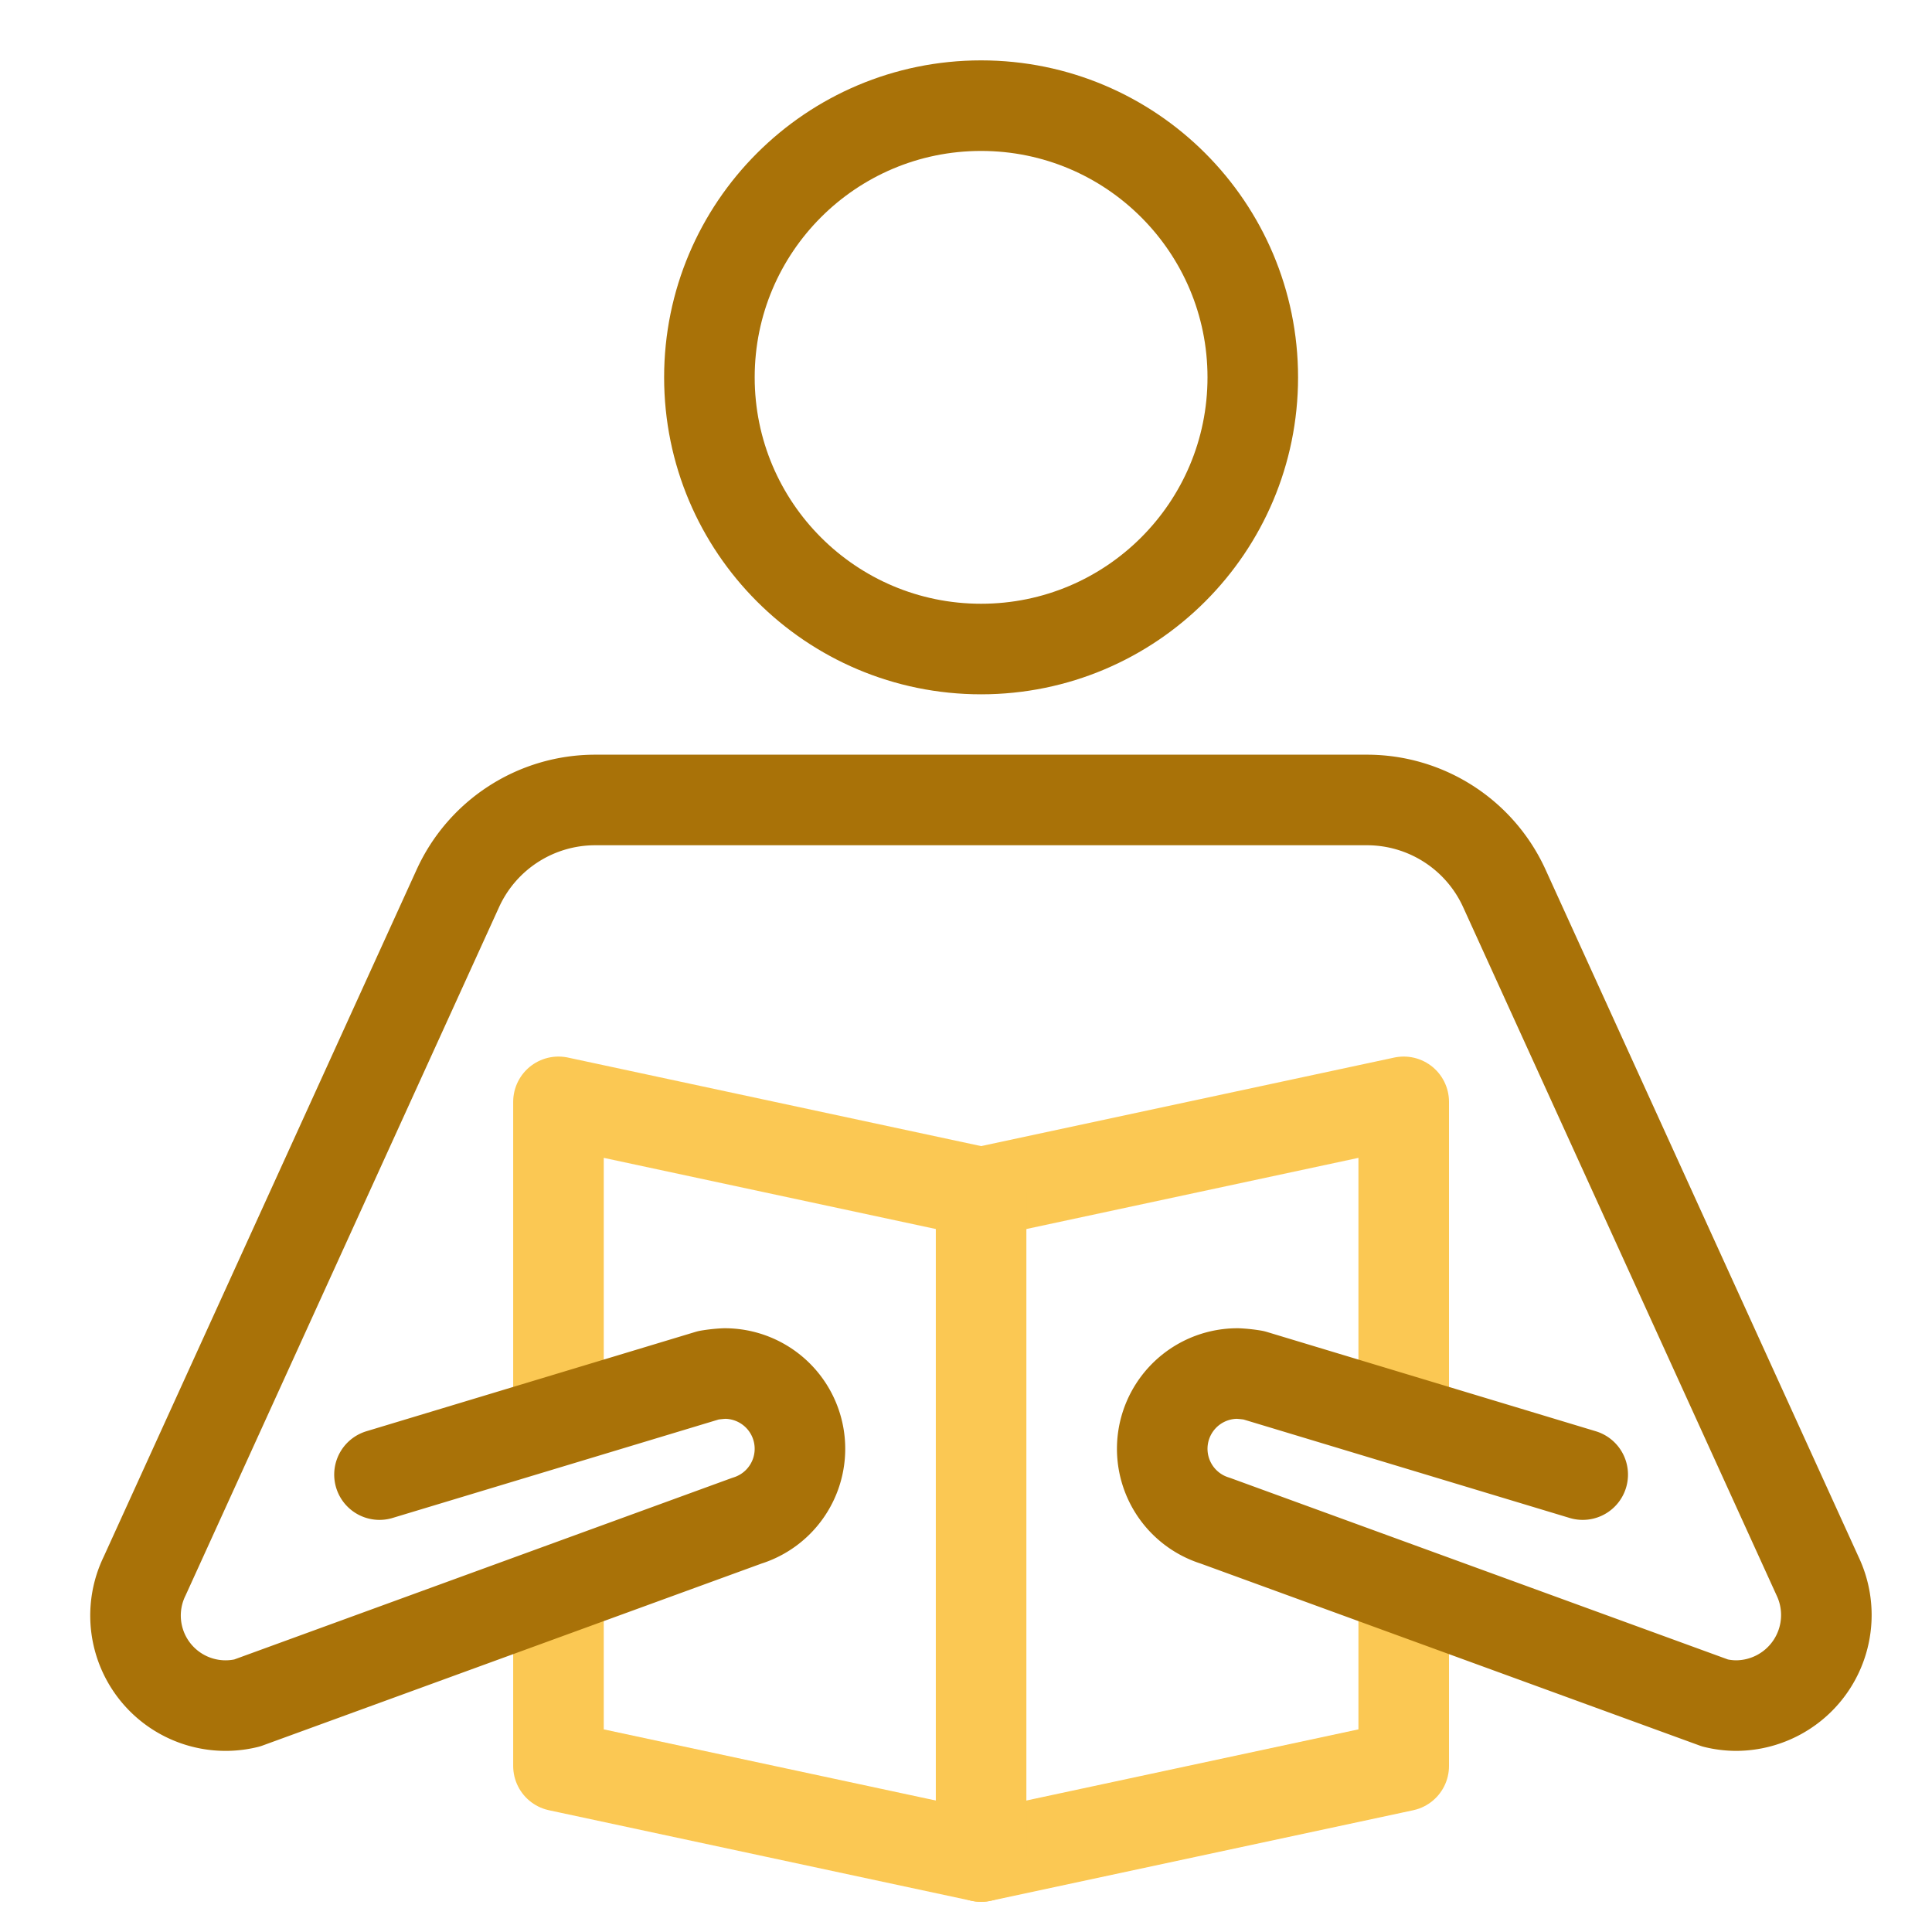
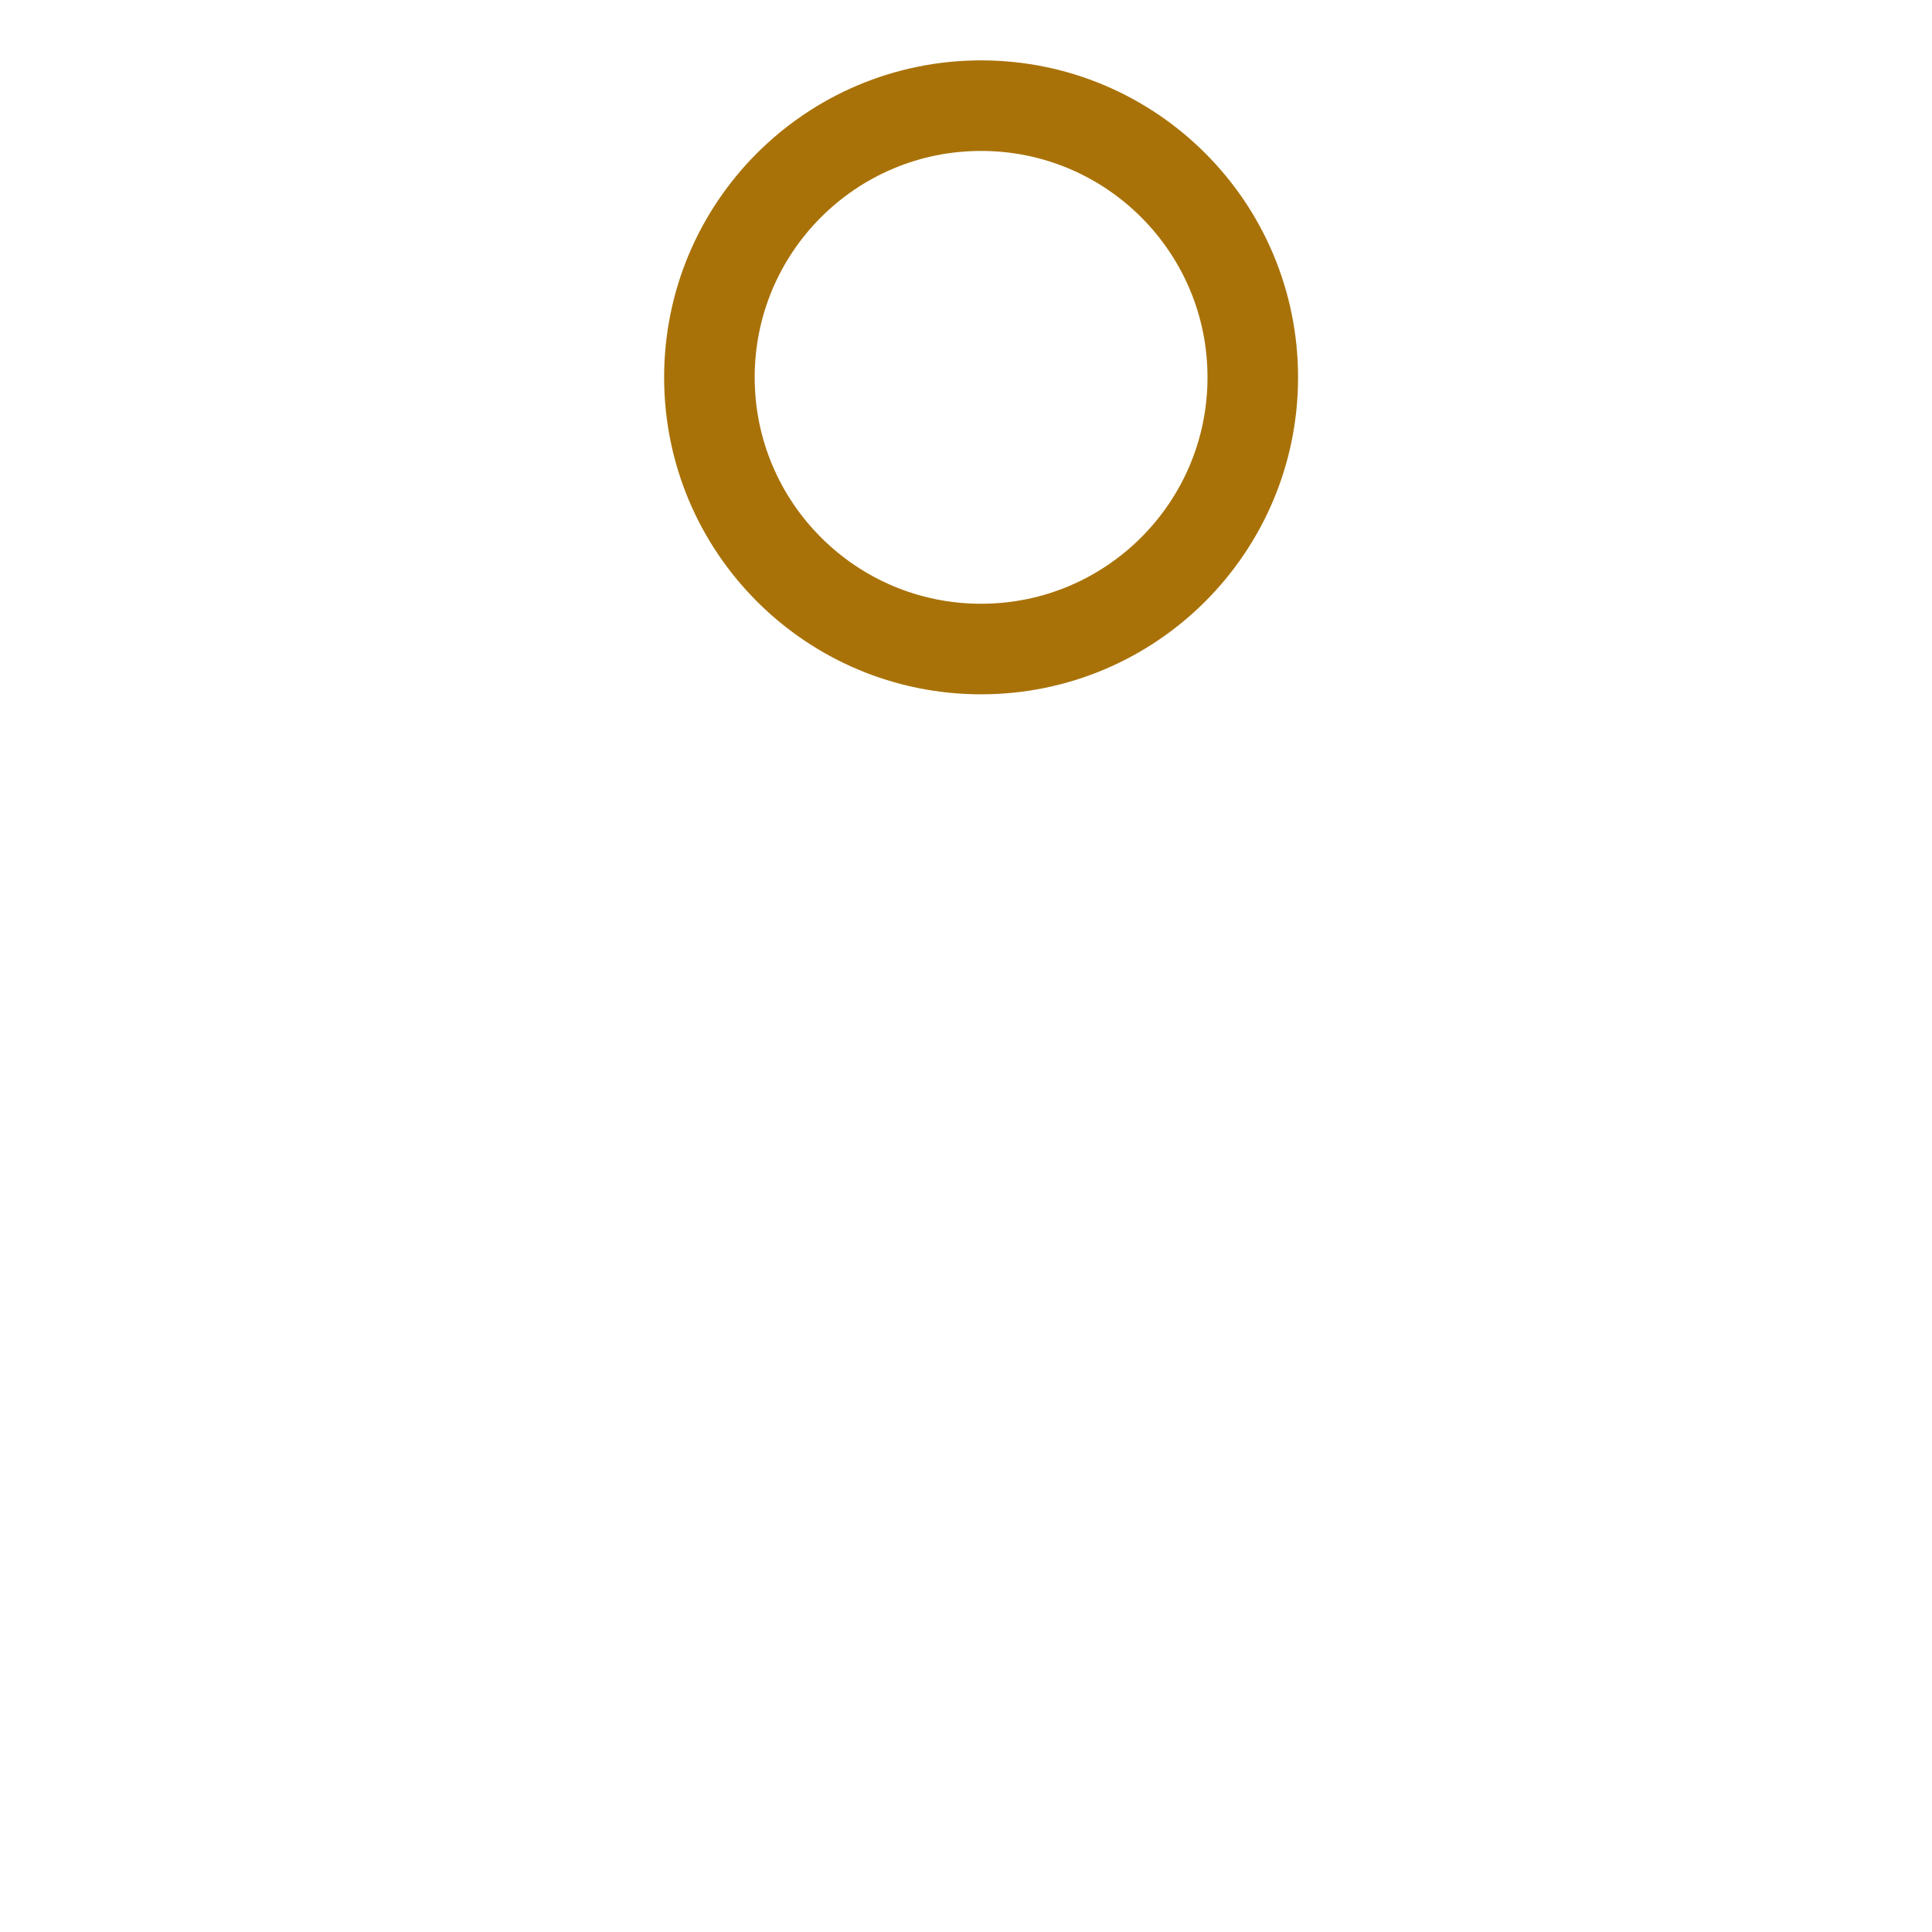
<svg xmlns="http://www.w3.org/2000/svg" width="64" height="64" viewBox="0 0 64 64">
  <g class="nc-icon-wrapper" fill="#a97208" stroke-linecap="round" stroke-linejoin="round" transform="translate(0.5 0.5)">
    <circle cx="32" cy="12" r="9" fill="none" stroke="#a97208" stroke-width="3" />
-     <polyline points="46 52.274 46 58 32 61 18 58 18 52.274" fill="none" stroke="#FBC853 " stroke-width="3" data-cap="butt" data-color="color-2" />
-     <polyline points="18 46.51 18 36 32 39 46 36 46 46.51" fill="none" stroke="#FBC853 " stroke-width="3" data-cap="butt" data-color="color-2" />
-     <line x1="32" y1="61" x2="32" y2="39" fill="none" stroke="#FBC853 " stroke-width="3" data-cap="butt" data-color="color-2" />
-     <path d="M51.929,48.348l-10.9-3.291A4.529,4.529,0,0,0,40.5,45a2.493,2.493,0,0,0-.742,4.875l16.558,6.039A2.966,2.966,0,0,0,57,56a3,3,0,0,0,2.708-4.292L49.333,28.928A5,5,0,0,0,44.783,26H19.217a5,5,0,0,0-4.55,2.928L4.292,51.708a2.983,2.983,0,0,0,3.392,4.206l16.558-6.039A2.493,2.493,0,0,0,23.5,45a4.529,4.529,0,0,0-.529.057l-10.9,3.291" fill="none" stroke="#a97208" stroke-width="3" />
  </g>
</svg>